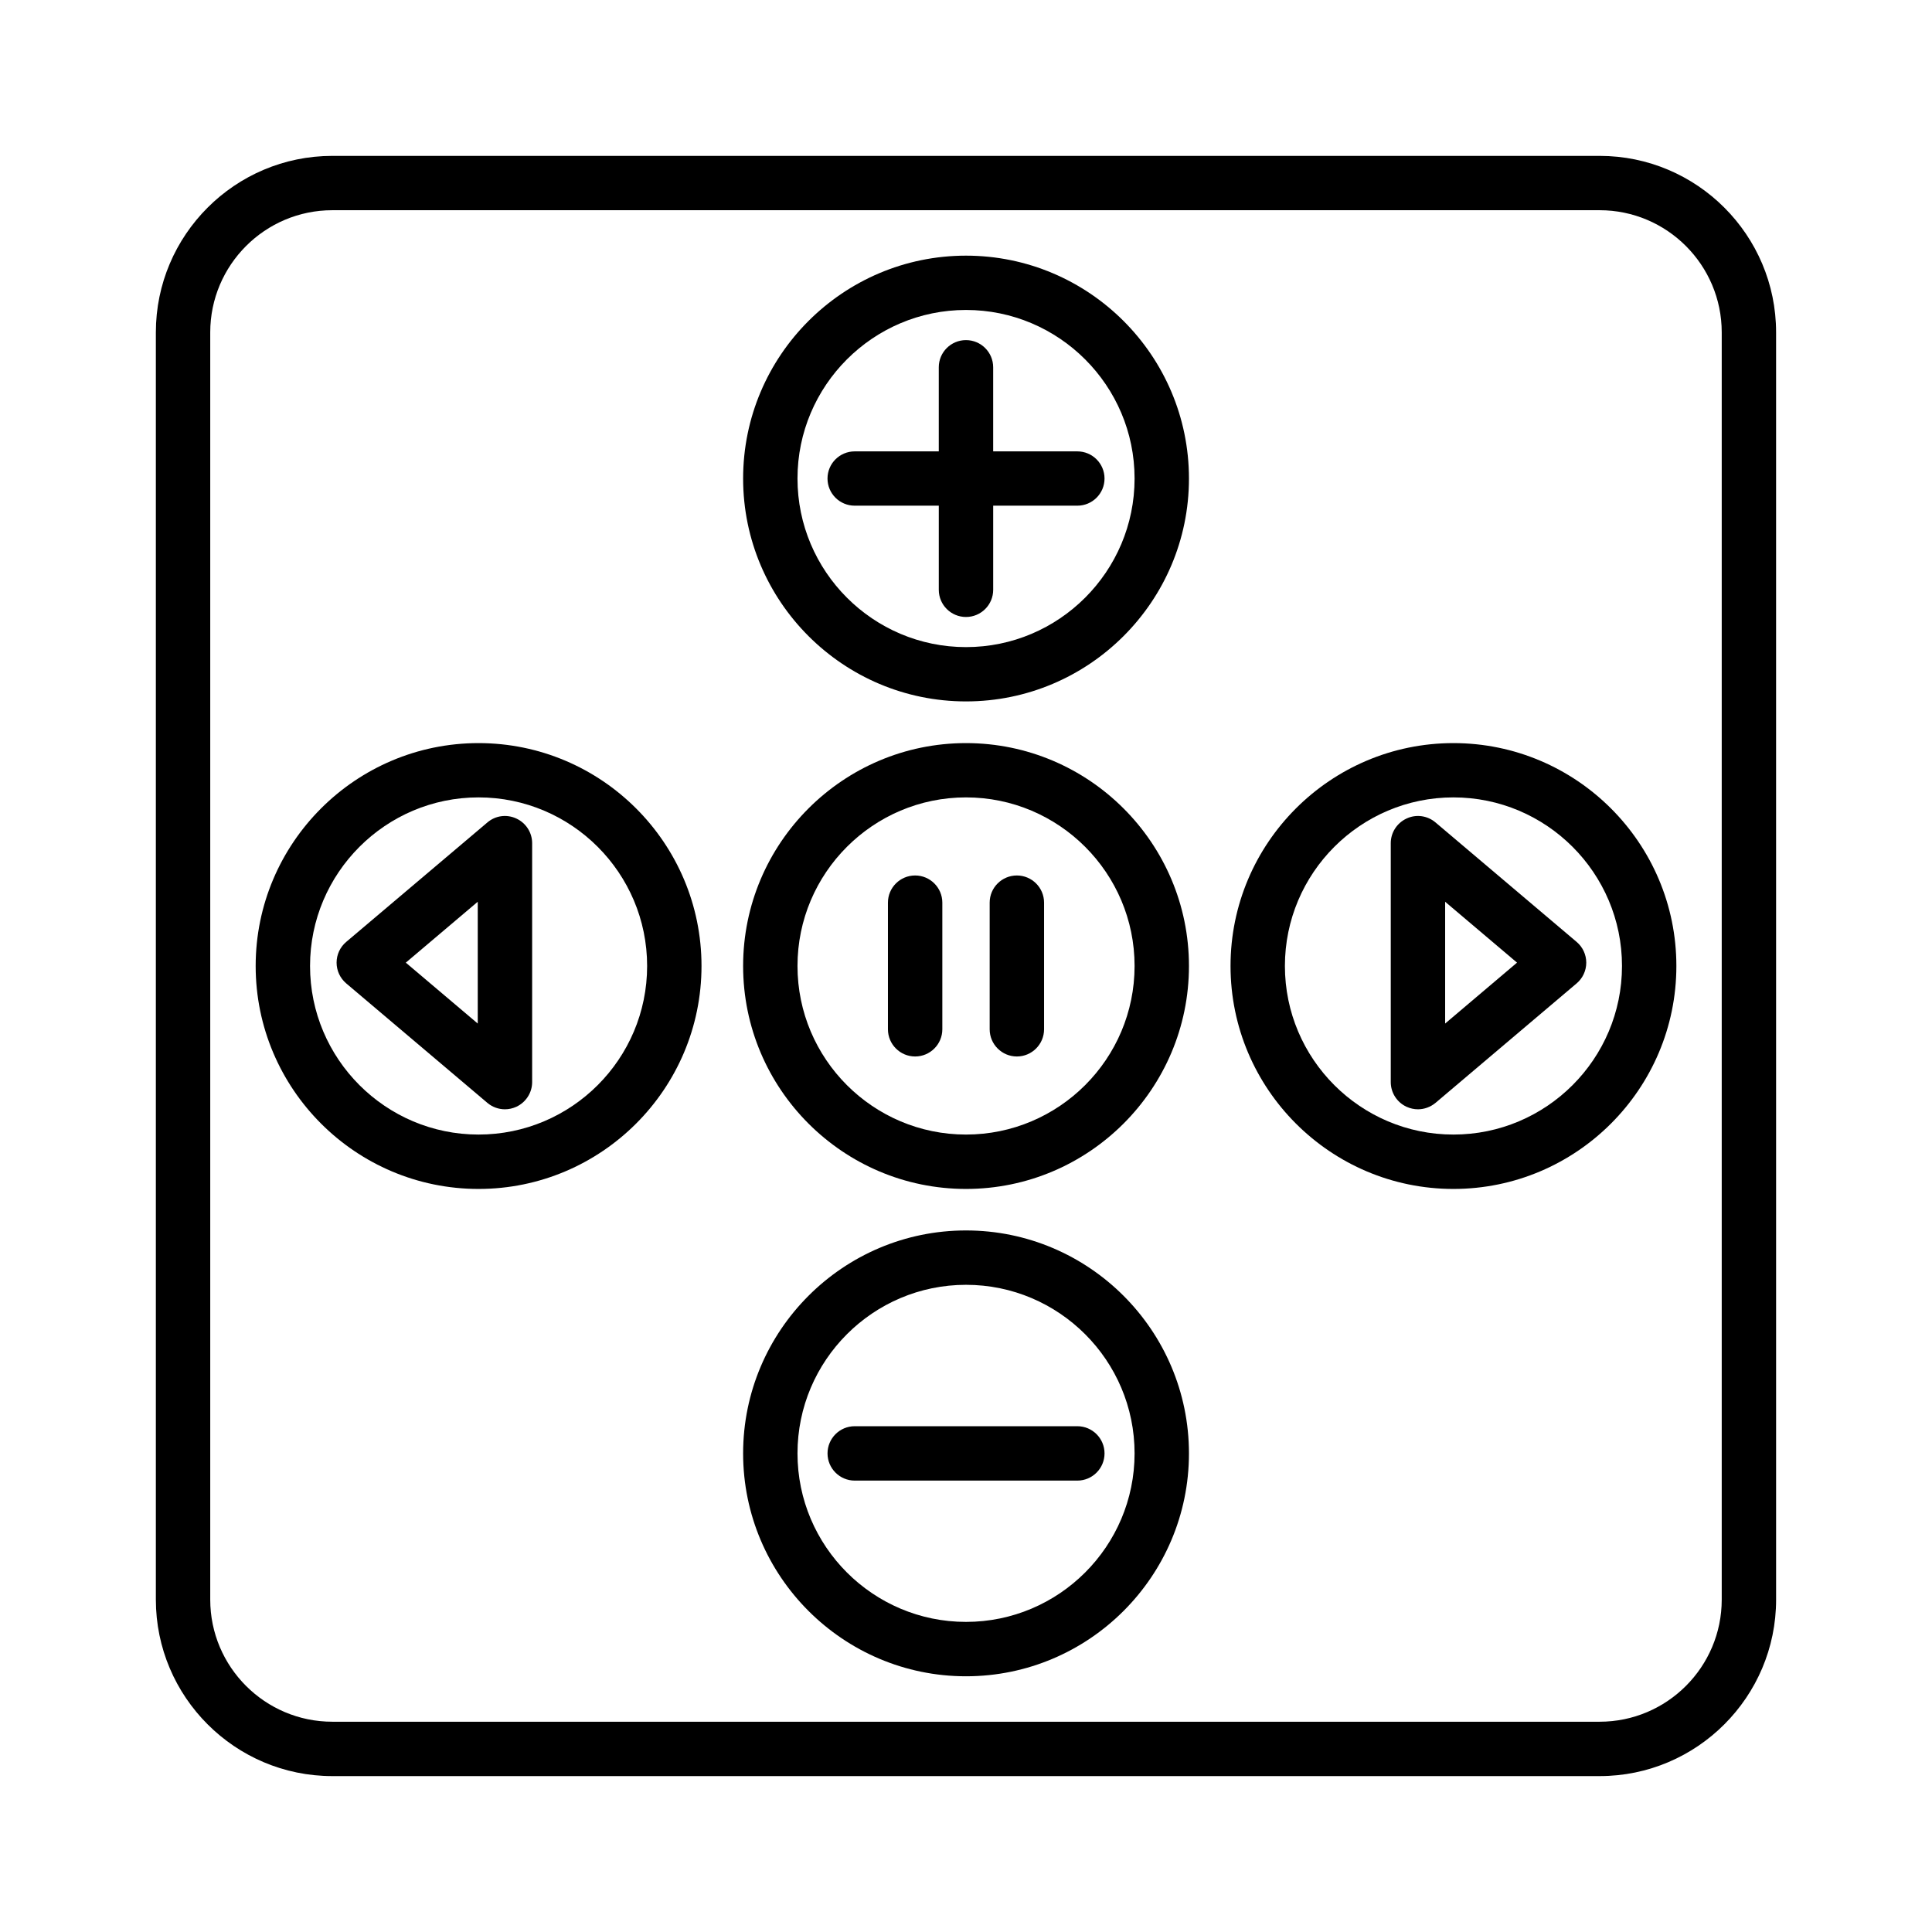
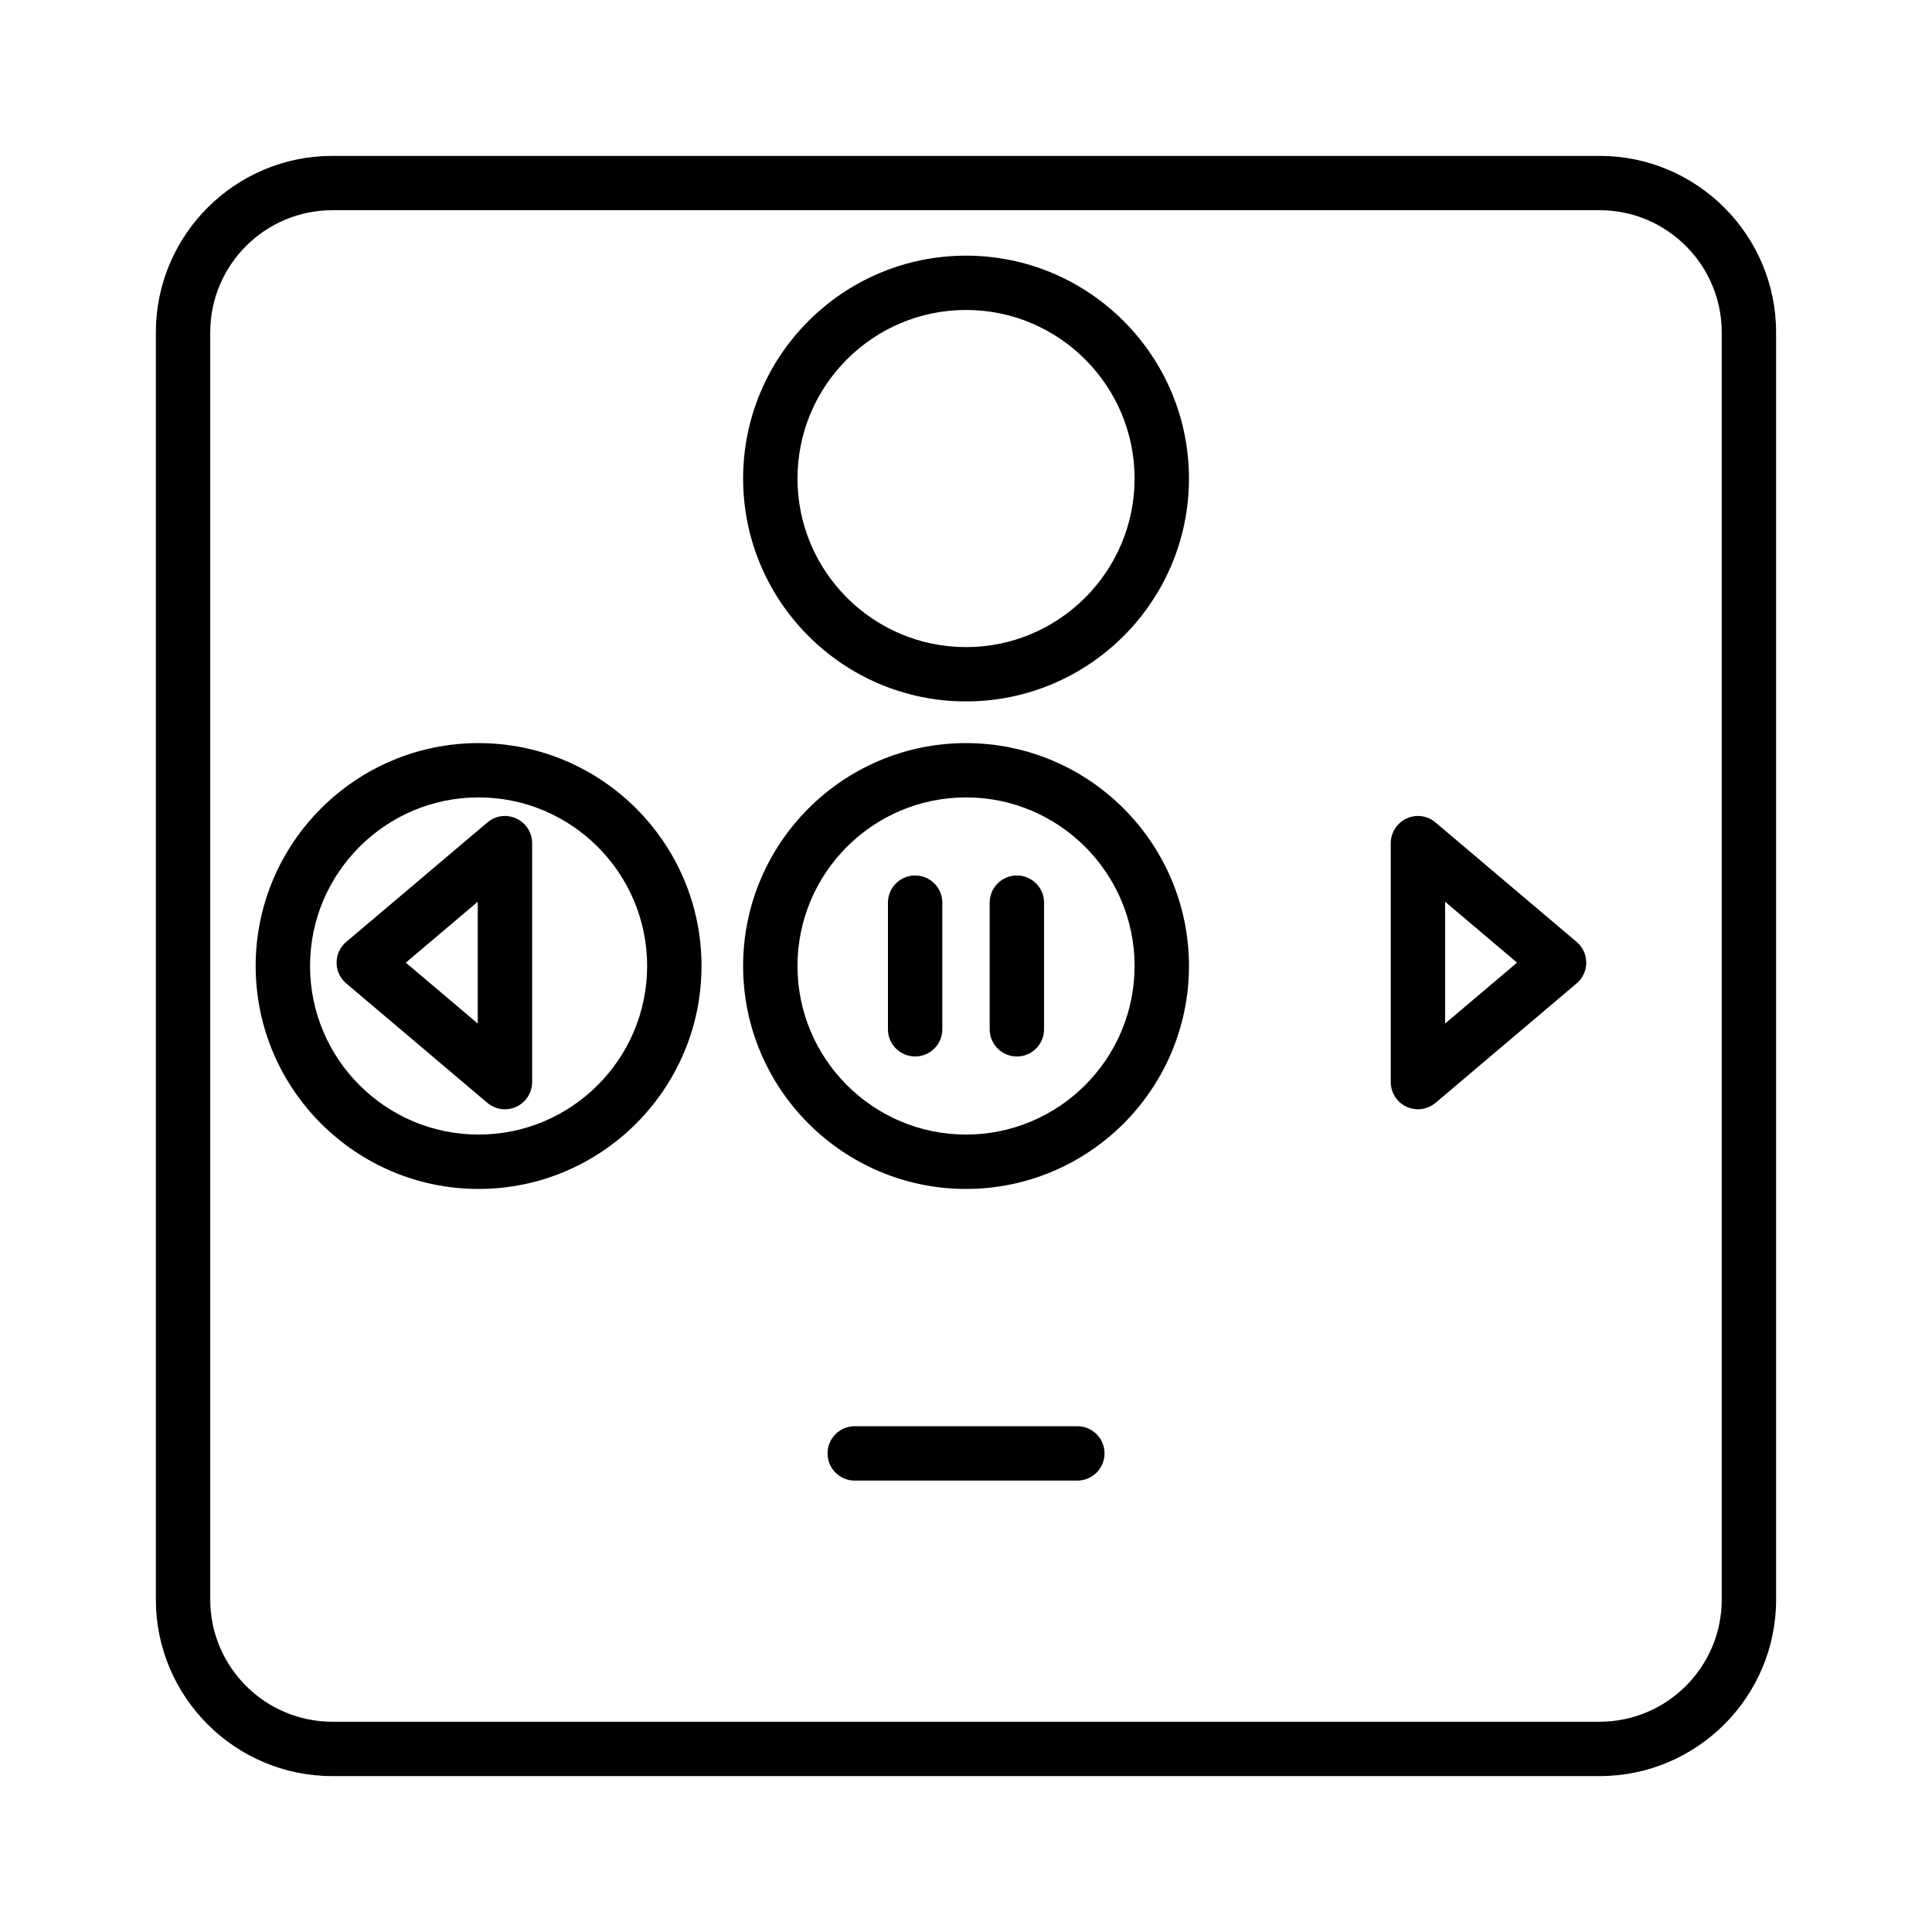
<svg xmlns="http://www.w3.org/2000/svg" fill="#000000" width="800px" height="800px" version="1.1" viewBox="144 144 512 512">
  <g>
    <path d="m370.51 521.96c-3.973 0-7.207 3.234-7.207 7.207 0 3.973 3.234 7.207 7.207 7.207h58.996c3.973 0 7.207-3.234 7.207-7.207 0-3.973-3.234-7.207-7.207-7.207z" />
    <path d="m400 340.93c-32.566 0-59.066 26.492-59.066 59.066 0 32.582 26.504 59.086 59.066 59.086 32.582 0 59.086-26.504 59.086-59.086-0.004-32.57-26.504-59.066-59.086-59.066zm0 103.74c-24.621 0-44.656-20.035-44.656-44.676 0-24.629 20.035-44.676 44.656-44.676 24.641 0 44.676 20.043 44.676 44.676-0.004 24.641-20.039 44.676-44.676 44.676z" />
    <path d="m400 211.75c-32.566 0-59.066 26.492-59.066 59.066 0 32.574 26.504 59.066 59.066 59.066 32.582 0 59.086-26.492 59.086-59.066-0.004-32.574-26.504-59.066-59.086-59.066zm0 103.74c-24.621 0-44.656-20.043-44.656-44.676-0.004-24.629 20.031-44.672 44.656-44.672 24.641 0 44.676 20.043 44.676 44.676-0.004 24.629-20.039 44.672-44.676 44.672z" />
    <path d="m270.82 340.93c-32.566 0-59.066 26.492-59.066 59.066 0 32.582 26.504 59.086 59.066 59.086 32.582 0 59.086-26.504 59.086-59.086 0-32.57-26.5-59.066-59.086-59.066zm0 103.74c-24.621 0-44.656-20.035-44.656-44.676 0-24.629 20.035-44.676 44.656-44.676 24.641 0 44.676 20.043 44.676 44.676 0 24.641-20.035 44.676-44.676 44.676z" />
-     <path d="m400 470.08c-32.566 0-59.066 26.504-59.066 59.086 0 32.566 26.504 59.066 59.066 59.066 32.582 0 59.086-26.504 59.086-59.066-0.004-32.582-26.504-59.086-59.086-59.086zm0 103.74c-24.621 0-44.656-20.035-44.656-44.656 0-24.641 20.035-44.676 44.656-44.676 24.641 0 44.676 20.035 44.676 44.676-0.004 24.621-20.039 44.656-44.676 44.656z" />
-     <path d="m529.17 340.93c-32.566 0-59.066 26.492-59.066 59.066 0 32.582 26.504 59.086 59.066 59.086 32.582 0 59.086-26.504 59.086-59.086 0-32.57-26.504-59.066-59.086-59.066zm0 103.74c-24.621 0-44.656-20.035-44.656-44.676 0-24.629 20.035-44.676 44.656-44.676 24.641 0 44.676 20.043 44.676 44.676 0 24.641-20.035 44.676-44.676 44.676z" />
    <path d="m280.84 360.92c-2.566-1.195-5.535-0.793-7.68 1.039l-37.414 31.66c-1.617 1.363-2.547 3.375-2.547 5.492s0.934 4.121 2.547 5.492l37.414 31.668c1.336 1.125 2.988 1.703 4.656 1.703 1.02 0 2.055-0.227 3.023-0.668 2.547-1.195 4.184-3.742 4.184-6.539v-63.32c0-2.801-1.637-5.352-4.184-6.527zm-10.23 54.332-19.066-16.141 19.066-16.141z" />
    <path d="m516.75 360.92c-2.547 1.18-4.184 3.727-4.184 6.527v63.32c0 2.812 1.633 5.359 4.184 6.539 0.965 0.441 2.004 0.668 3.023 0.668 1.668 0 3.32-0.598 4.656-1.703l37.398-31.668c1.617-1.371 2.547-3.375 2.547-5.492s-0.934-4.129-2.547-5.492l-37.398-31.66c-2.16-1.832-5.148-2.234-7.68-1.039zm10.227 22.055 19.051 16.133-19.051 16.141z" />
-     <path d="m407.2 263.62v-22.293c0-3.973-3.234-7.195-7.207-7.195s-7.207 3.223-7.207 7.195v22.293h-22.281c-3.973 0-7.207 3.223-7.207 7.195 0 3.973 3.234 7.195 7.207 7.195h22.285v22.301c0 3.973 3.234 7.195 7.207 7.195s7.207-3.223 7.207-7.195v-22.301h22.301c3.973 0 7.207-3.223 7.207-7.195 0-3.973-3.234-7.195-7.207-7.195z" />
    <path d="m567.92 185.31h-335.85c-25.781 0-46.766 20.977-46.766 46.766v335.84c0 25.781 20.984 46.766 46.766 46.766h335.85c25.781 0 46.766-20.984 46.766-46.766l-0.004-335.84c0-25.789-20.98-46.766-46.766-46.766zm32.355 382.61c0 17.84-14.516 32.355-32.355 32.355h-335.85c-17.84 0-32.355-14.516-32.355-32.355v-335.84c0-17.848 14.516-32.371 32.355-32.371h335.85c17.84 0 32.355 14.527 32.355 32.371z" />
    <path d="m386.52 376.01c-3.973 0-7.207 3.223-7.207 7.195v33.566c0 3.973 3.234 7.207 7.207 7.207 3.973 0 7.207-3.234 7.207-7.207v-33.566c-0.004-3.969-3.234-7.195-7.207-7.195z" />
    <path d="m413.48 376.01c-3.973 0-7.207 3.223-7.207 7.195v33.566c0 3.973 3.234 7.207 7.207 7.207 3.973 0 7.207-3.234 7.207-7.207v-33.566c0-3.969-3.234-7.195-7.207-7.195z" />
  </g>
</svg>